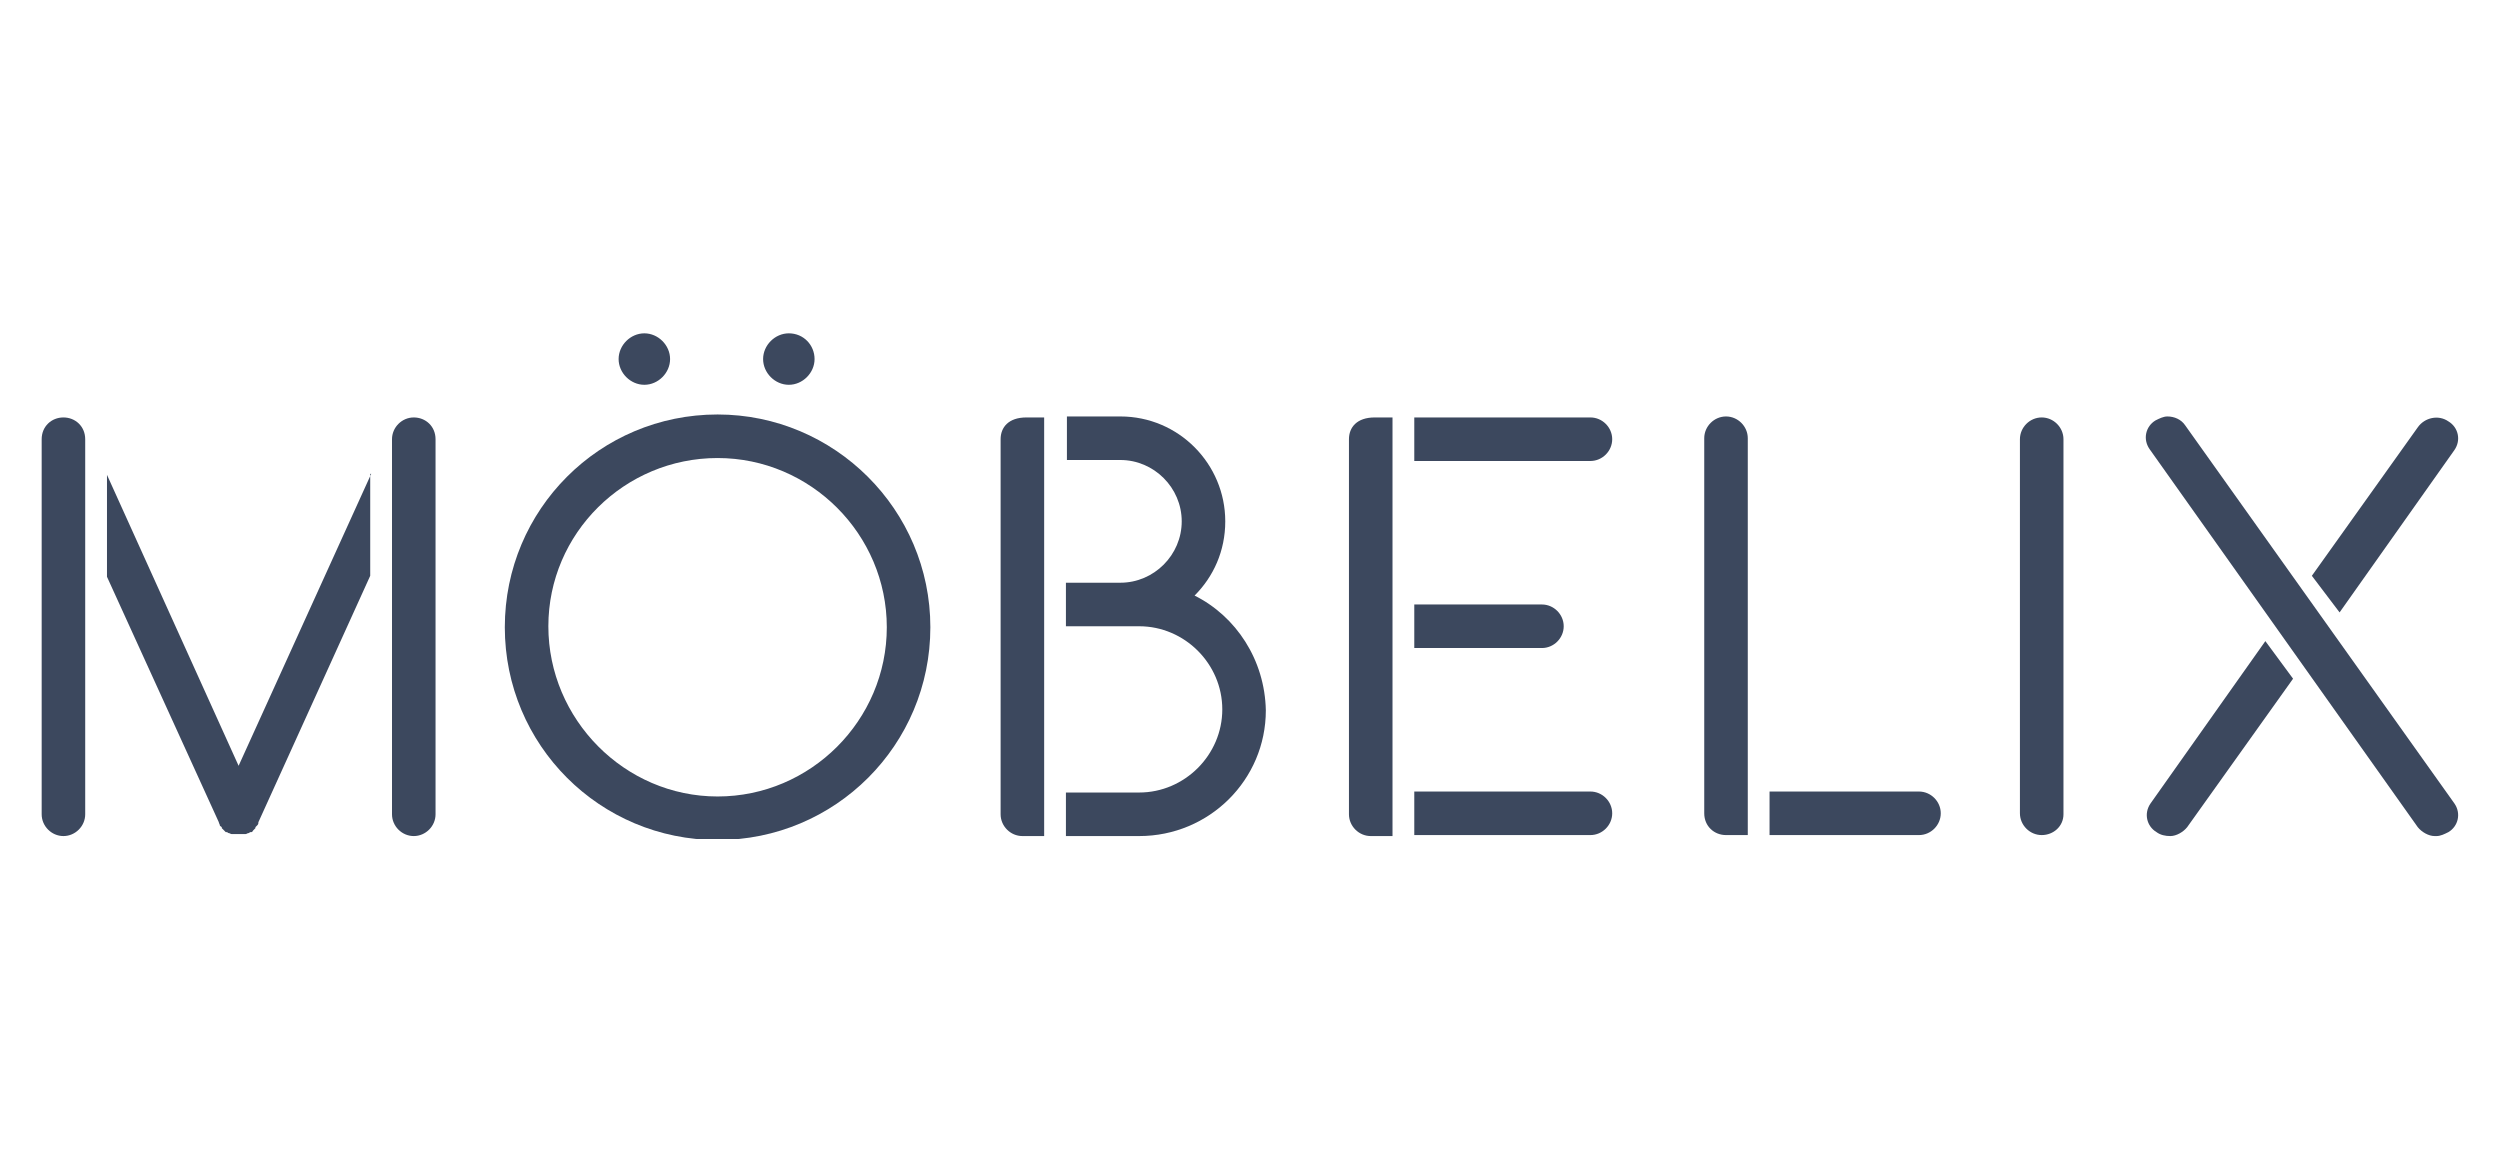
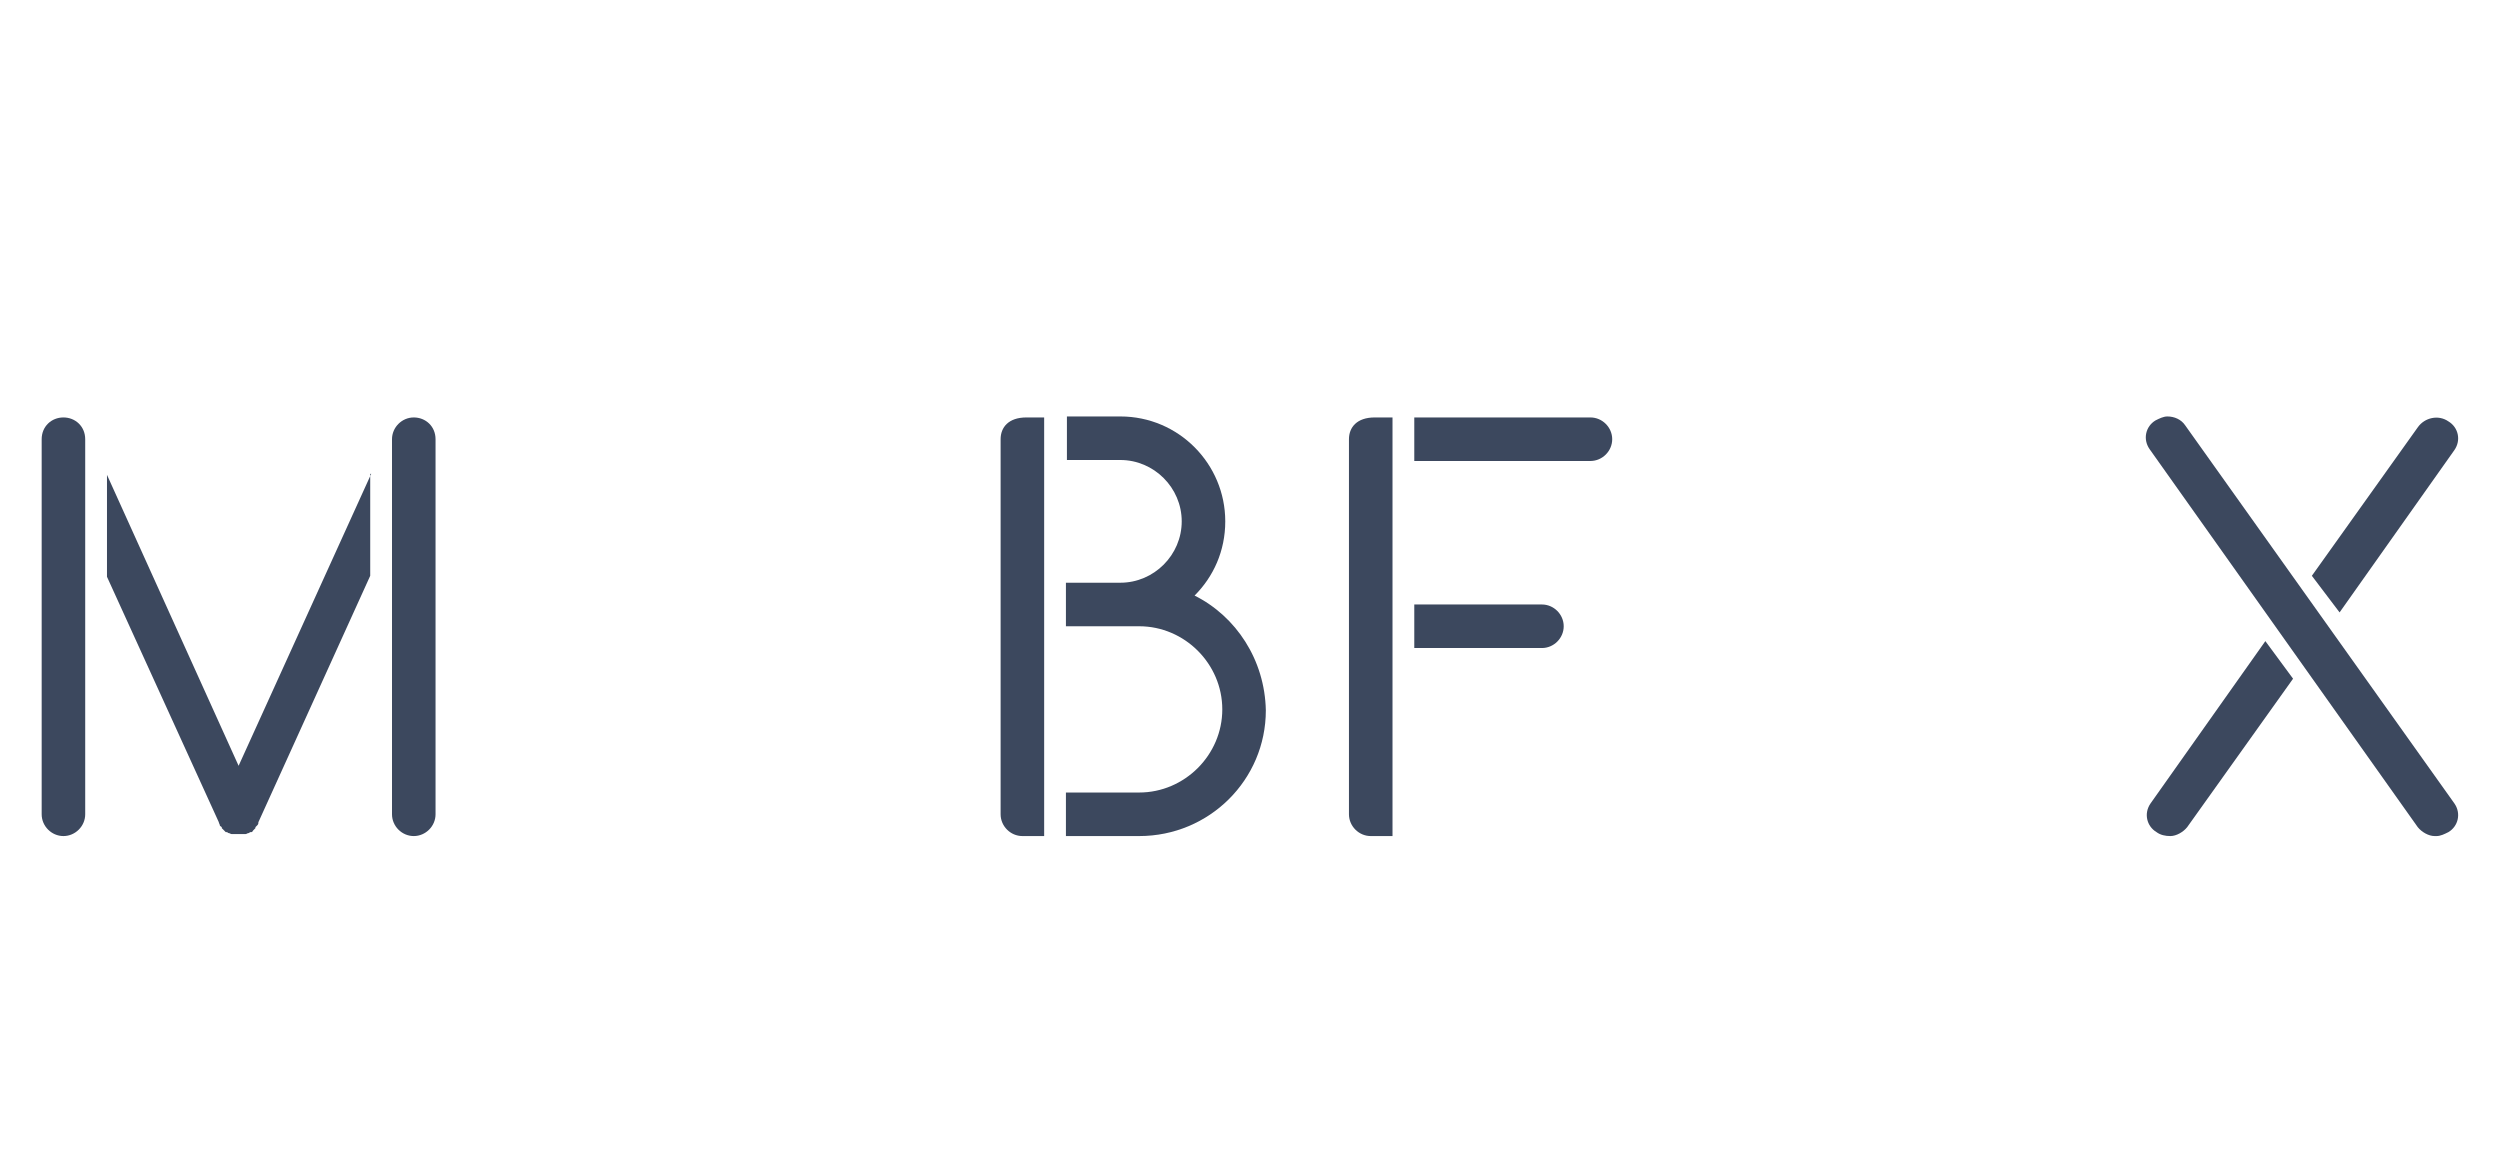
<svg xmlns="http://www.w3.org/2000/svg" width="240" height="112" viewBox="0 0 240 112" fill="none">
  <g clip-path="url(#clip0_35_1782)">
-     <path d="M196.003 80.167C194.863 80.167 193.913 79.217 193.913 78.077V42.165C193.913 41.025 194.863 40.075 196.003 40.075C197.143 40.075 198.093 41.025 198.093 42.165V78.172C198.093 79.312 197.143 80.167 196.003 80.167Z" fill="#3C485E" />
    <path d="M135.771 40.075H152.681C153.822 40.075 154.772 41.025 154.772 42.165C154.772 43.306 153.822 44.255 152.681 44.255H135.771V40.075Z" fill="#3C485E" />
-     <path d="M135.771 75.987H152.681C153.822 75.987 154.772 76.937 154.772 78.077C154.772 79.217 153.822 80.167 152.681 80.167H135.771V75.987Z" fill="#3C485E" />
    <path d="M135.771 58.031H148.026C149.166 58.031 150.116 58.981 150.116 60.121C150.116 61.261 149.166 62.211 148.026 62.211H135.771V58.031Z" fill="#3C485E" />
-     <path d="M165.697 80.167C164.557 80.167 163.607 79.312 163.607 78.077V42.07C163.607 40.93 164.557 39.98 165.697 39.98C166.837 39.98 167.787 40.93 167.787 42.07V80.167C167.787 80.167 166.837 80.167 165.697 80.167Z" fill="#3C485E" />
-     <path d="M169.877 75.987H184.223C185.363 75.987 186.313 76.937 186.313 78.077C186.313 79.217 185.363 80.167 184.223 80.167H169.877V75.987Z" fill="#3C485E" />
    <path d="M6.09 40.075C4.95 40.075 4 40.93 4 42.165V61.736V63.256V78.172C4 79.312 4.95 80.262 6.09 80.262C7.23 80.262 8.18 79.312 8.18 78.172V63.161V61.641V42.165C8.18 40.93 7.23 40.075 6.09 40.075Z" fill="#3C485E" />
    <path d="M35.636 45.491L22.906 73.517L10.27 45.586V55.371L21.006 78.932C21.006 79.027 21.101 79.122 21.101 79.217C21.101 79.312 21.196 79.312 21.291 79.407C21.291 79.407 21.291 79.407 21.291 79.502C21.386 79.597 21.386 79.597 21.481 79.692C21.576 79.787 21.576 79.787 21.671 79.882C21.671 79.882 21.671 79.882 21.766 79.882C21.861 79.882 21.861 79.977 21.956 79.977C22.051 79.977 22.146 80.072 22.241 80.072C22.241 80.072 22.241 80.072 22.336 80.072C22.431 80.072 22.431 80.072 22.526 80.072C22.526 80.072 22.526 80.072 22.621 80.072C22.716 80.072 22.811 80.072 22.906 80.072C23.001 80.072 23.096 80.072 23.191 80.072C23.191 80.072 23.191 80.072 23.286 80.072C23.381 80.072 23.381 80.072 23.476 80.072C23.476 80.072 23.476 80.072 23.571 80.072C23.666 80.072 23.761 79.977 23.856 79.977C23.951 79.977 23.951 79.882 24.046 79.882C24.046 79.882 24.046 79.882 24.141 79.882C24.236 79.882 24.236 79.787 24.331 79.692C24.426 79.597 24.426 79.597 24.521 79.502C24.521 79.502 24.521 79.502 24.521 79.407C24.616 79.312 24.616 79.312 24.711 79.217C24.806 79.122 24.806 79.027 24.806 78.932L35.541 55.276V45.491H35.636Z" fill="#3C485E" />
-     <path d="M68.888 43.971C77.818 43.971 85.133 51.286 85.133 60.216C85.133 69.147 77.818 76.462 68.888 76.462C59.957 76.462 52.642 69.052 52.642 60.121C52.642 51.191 59.957 43.971 68.888 43.971ZM68.888 39.79C57.582 39.79 48.462 48.911 48.462 60.216C48.462 71.522 57.582 80.642 68.888 80.642C80.193 80.642 89.314 71.522 89.314 60.216C89.314 48.911 80.098 39.79 68.888 39.79ZM61.858 32.19C60.622 32.19 59.577 33.235 59.577 34.47C59.577 35.705 60.527 36.75 61.858 36.75C63.093 36.75 64.138 35.705 64.138 34.47C64.138 33.235 63.093 32.19 61.858 32.19ZM61.858 32C60.527 32 59.387 33.14 59.387 34.47C59.387 35.8 60.527 36.94 61.858 36.94C63.188 36.94 64.328 35.8 64.328 34.47C64.328 33.14 63.188 32 61.858 32ZM75.728 32C74.398 32 73.258 33.14 73.258 34.47C73.258 35.8 74.398 36.94 75.728 36.94C77.058 36.94 78.198 35.8 78.198 34.47C78.198 33.14 77.153 32 75.728 32ZM75.728 32.19C74.493 32.19 73.448 33.235 73.448 34.47C73.448 35.705 74.493 36.75 75.728 36.75C77.058 36.75 78.103 35.705 78.103 34.47C78.103 33.235 77.058 32.19 75.728 32.19Z" fill="#3C485E" />
    <path d="M131.971 40.075C130.261 40.075 129.5 41.025 129.5 42.165V78.172C129.5 79.312 130.451 80.262 131.591 80.262C132.731 80.262 133.681 80.262 133.681 80.262V40.075C133.681 40.075 133.111 40.075 131.971 40.075Z" fill="#3C485E" />
    <path d="M98.529 40.075C96.819 40.075 96.059 41.025 96.059 42.165V78.172C96.059 79.312 97.009 80.262 98.149 80.262C99.289 80.262 100.239 80.262 100.239 80.262V40.075C100.239 40.075 99.764 40.075 98.529 40.075Z" fill="#3C485E" />
    <path d="M114.68 57.176C116.485 55.371 117.625 52.901 117.625 50.051C117.625 44.541 113.16 39.98 107.554 39.98H102.424V44.16H107.554C110.785 44.16 113.445 46.821 113.445 50.051C113.445 53.281 110.785 55.941 107.554 55.941H102.329V60.121H109.36C113.73 60.121 117.34 63.731 117.34 68.102C117.34 72.472 113.73 76.082 109.36 76.082H102.329V80.262H109.36C116.105 80.262 121.52 74.847 121.52 68.197C121.425 63.351 118.67 59.171 114.68 57.176Z" fill="#3C485E" />
    <path d="M39.722 40.075C38.581 40.075 37.632 41.025 37.632 42.165V61.736V63.256V78.172C37.632 79.312 38.581 80.262 39.722 80.262C40.862 80.262 41.812 79.312 41.812 78.172V63.161V61.641V42.165C41.812 40.93 40.862 40.075 39.722 40.075Z" fill="#3C485E" />
    <path d="M235.62 77.127C236.285 78.077 236 79.312 235.05 79.882C234.67 80.072 234.29 80.262 233.91 80.262C233.815 80.262 233.815 80.262 233.72 80.262C233.15 80.262 232.485 79.882 232.105 79.407L206.359 43.115C205.694 42.165 205.979 40.93 206.929 40.36C207.309 40.17 207.689 39.98 208.069 39.98C208.734 39.98 209.399 40.265 209.779 40.835L235.62 77.127ZM217.474 61.546L206.454 77.127C205.789 78.077 206.074 79.312 207.024 79.882C207.404 80.167 207.879 80.262 208.354 80.262C208.924 80.262 209.589 79.882 209.969 79.407L220.134 65.156L217.474 61.546ZM224.6 58.791L235.62 43.211C236.285 42.26 236 41.025 235.05 40.455C234.1 39.79 232.77 40.075 232.105 41.025L221.939 55.276L224.6 58.791Z" fill="#3C485E" />
  </g>
  <defs>
    <clipPath id="clip0_35_1782">
      <rect width="232" height="48.547" fill="white" transform="translate(4 32)" />
    </clipPath>
  </defs>
</svg>